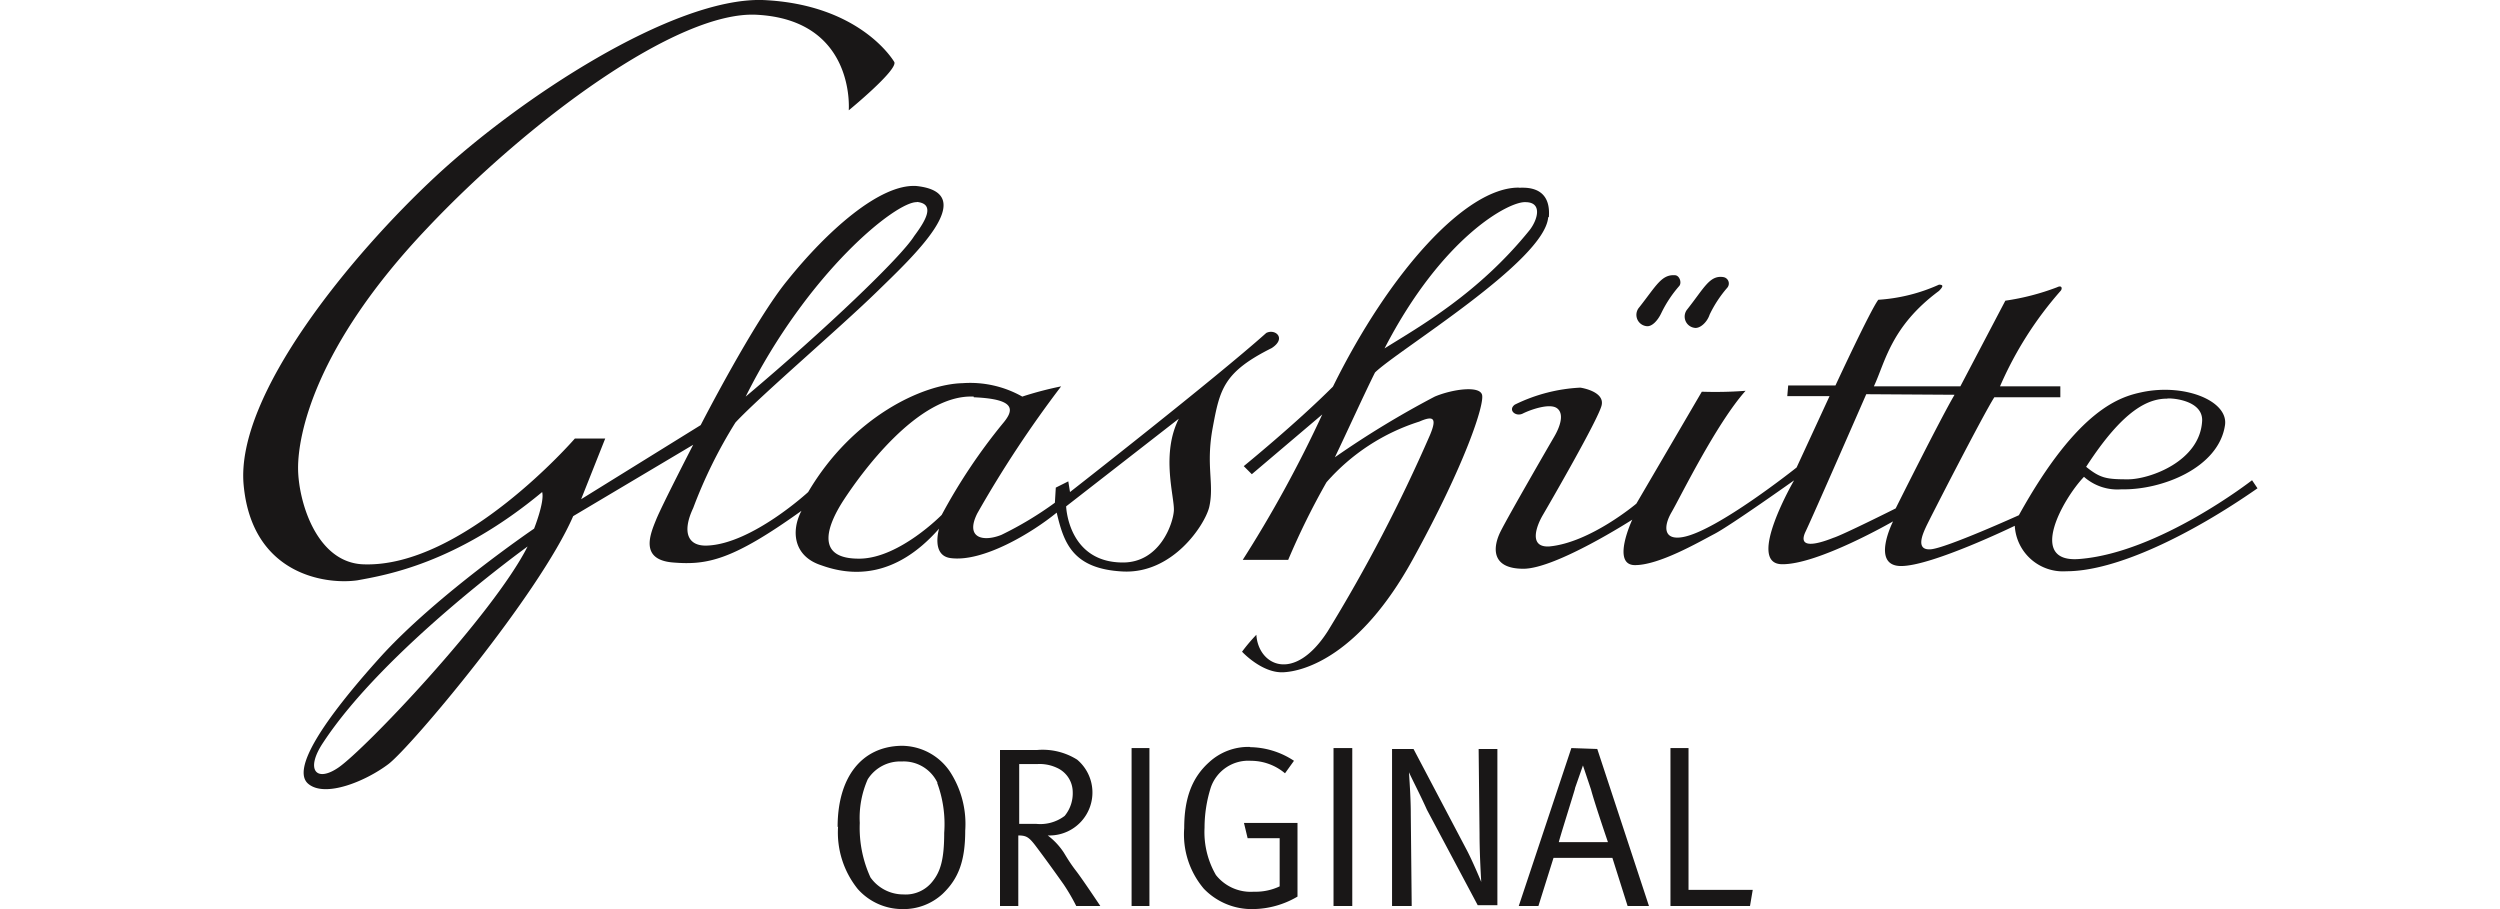
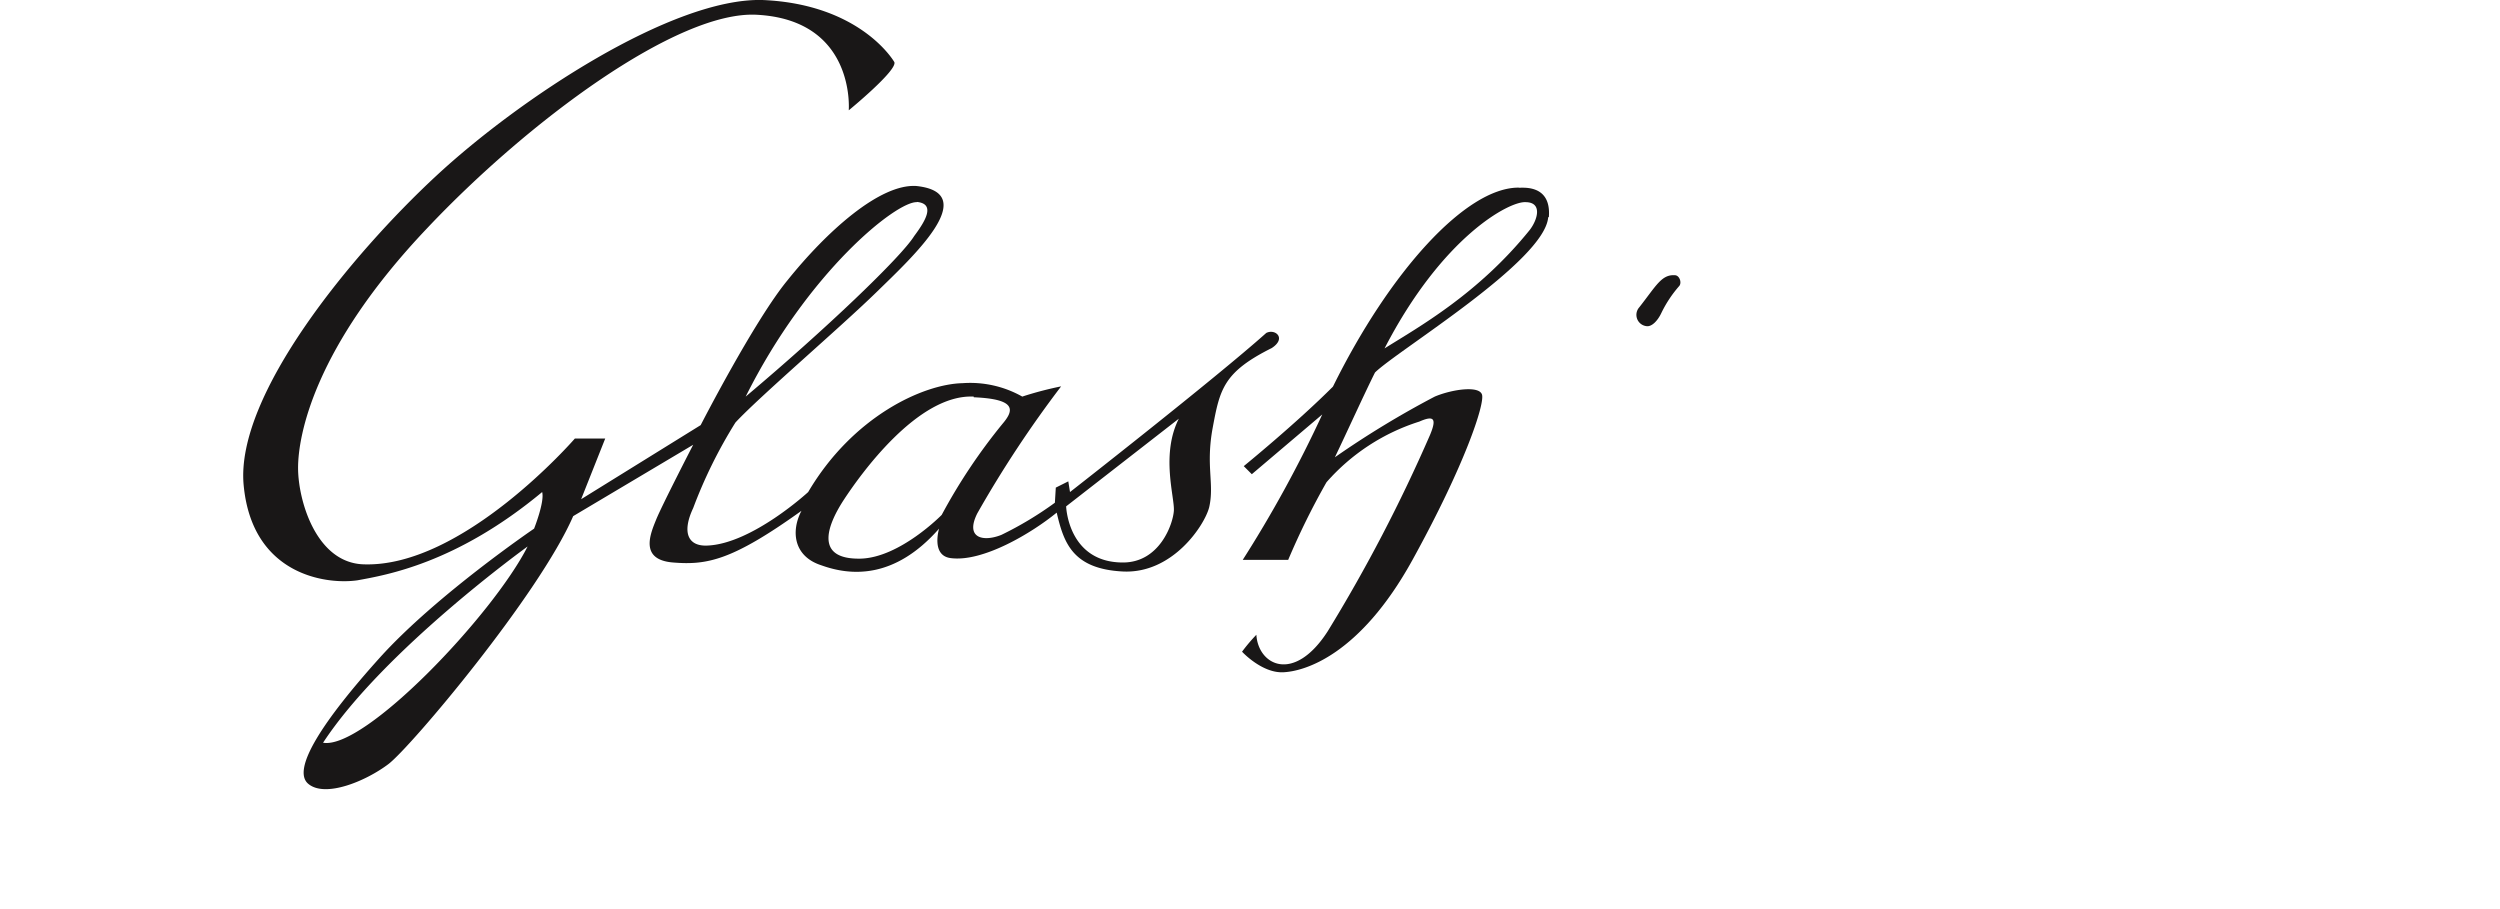
<svg xmlns="http://www.w3.org/2000/svg" viewBox="0 0 220 80">
  <defs>
    <style>.cls-1{fill:none;}.cls-2{fill:#191717;}</style>
  </defs>
  <g id="Layer_2" data-name="Layer 2">
    <g id="Layer_1-2" data-name="Layer 1">
-       <rect class="cls-1" width="220" height="80" />
-       <path class="cls-2" d="M74.69,9.7s.63-7.93-8.08-8.4c-7-.39-20.18,9.42-29,18.76-10,10.52-11.38,18.29-11.38,21.12s1.57,8.32,5.73,8.48C40.7,50,50.59,38.59,50.59,38.59h2.67l-2.12,5.34,10.52-6.52s4.71-9.18,7.62-12.72c3.45-4.31,8.16-8.55,11.38-8.32,5.73.63-.31,6.2-3.53,9.34S66.92,34.82,64.72,37.18A42,42,0,0,0,61,44.71c-1,2.12-.48,3.38,1.25,3.3,3.93-.16,8.87-4.71,8.87-4.71,3.93-6.67,10.13-9.5,13.58-9.58a9.31,9.31,0,0,1,5.26,1.18A30.5,30.5,0,0,1,93.38,34,99.15,99.15,0,0,0,86,45.18c-1.1,2.2.55,2.52,2.12,1.89a30.72,30.72,0,0,0,4.71-2.83l.08-1.33,1.1-.55.15.94s12.8-10,17.27-14c.79-.4,1.81.47.48,1.33-4.24,2.12-4.56,3.61-5.19,7s.16,4.94-.31,7c-.39,1.57-3.22,5.89-7.62,5.66s-5.18-2.52-5.8-5.18c-2.2,1.8-6.52,4.39-9.35,4-1.72-.24-1-2.59-1-2.59C78.7,51,74.85,50.68,72.26,49.74c-2.43-.79-2.67-3-1.73-4.79-6.12,4.39-8.32,4.79-11.3,4.55s-2-2.51-1.49-3.77S61,39.14,61,39.14L50.44,45.42c-3,6.91-14.29,20.33-16.26,21.82s-5.57,3-7.06,1.73S28.45,63.4,33.4,57.9,47,46.52,47,46.52s.94-2.36.71-3.22C40.15,49.58,34,50.6,31.44,51.07c-2.75.39-9.27-.47-10-8.4S31,22.34,38.35,15.51,59.15-.19,67.08,0C75.79.36,78.7,5.46,78.7,5.46c.31.71-4,4.24-4,4.24Zm6,8.09c-1.81-.08-9.58,6.12-15.07,17.11,7-5.89,13.66-12.25,14.83-14.13,1-1.34,1.89-2.83.24-3Zm5,17.11c-4.94-.24-10,6.91-11.38,9s-2.83,5.34,1.41,5.26c3.46-.08,7.15-3.85,7.15-3.85a50,50,0,0,1,5.34-8c1-1.17,1.33-2.19-2.52-2.35ZM46.43,48.09s-12.64,9.1-18,17.27c-1.57,2.35-.63,3.53,1.33,2.2C32.07,66,43.37,54.13,46.43,48.09Zm57.39-11.31-10,7.78s.16,4.94,5,4.94c3.22,0,4.4-3.37,4.48-4.55s-1.18-5,.47-8.17Z" />
+       <path class="cls-2" d="M74.69,9.7s.63-7.93-8.08-8.4c-7-.39-20.18,9.42-29,18.76-10,10.52-11.38,18.29-11.38,21.12s1.57,8.32,5.73,8.48C40.7,50,50.59,38.59,50.59,38.59h2.67l-2.12,5.34,10.52-6.52s4.71-9.18,7.62-12.72c3.45-4.31,8.16-8.55,11.38-8.32,5.73.63-.31,6.2-3.53,9.34S66.92,34.82,64.72,37.18A42,42,0,0,0,61,44.71c-1,2.12-.48,3.38,1.25,3.3,3.93-.16,8.87-4.71,8.87-4.71,3.93-6.67,10.13-9.5,13.58-9.58a9.31,9.31,0,0,1,5.26,1.18A30.5,30.5,0,0,1,93.38,34,99.15,99.15,0,0,0,86,45.18c-1.1,2.2.55,2.52,2.12,1.89a30.72,30.72,0,0,0,4.71-2.83l.08-1.33,1.1-.55.15.94s12.8-10,17.27-14c.79-.4,1.81.47.48,1.33-4.24,2.12-4.56,3.61-5.19,7s.16,4.94-.31,7c-.39,1.57-3.22,5.89-7.62,5.66s-5.18-2.52-5.8-5.18c-2.2,1.8-6.52,4.39-9.35,4-1.72-.24-1-2.59-1-2.59C78.7,51,74.85,50.68,72.26,49.74c-2.43-.79-2.67-3-1.73-4.79-6.12,4.39-8.32,4.79-11.3,4.55s-2-2.51-1.49-3.77S61,39.14,61,39.14L50.44,45.42c-3,6.91-14.29,20.33-16.26,21.82s-5.57,3-7.06,1.73S28.45,63.4,33.4,57.9,47,46.52,47,46.52s.94-2.36.71-3.22C40.15,49.58,34,50.6,31.44,51.07c-2.75.39-9.27-.47-10-8.4S31,22.34,38.35,15.51,59.15-.19,67.08,0C75.79.36,78.7,5.46,78.7,5.46c.31.71-4,4.24-4,4.24Zm6,8.09c-1.81-.08-9.58,6.12-15.07,17.11,7-5.89,13.66-12.25,14.83-14.13,1-1.34,1.89-2.83.24-3Zm5,17.11c-4.94-.24-10,6.91-11.38,9s-2.83,5.34,1.41,5.26c3.46-.08,7.15-3.85,7.15-3.85a50,50,0,0,1,5.34-8c1-1.17,1.33-2.19-2.52-2.35ZM46.43,48.09s-12.64,9.1-18,17.27C32.07,66,43.37,54.13,46.43,48.09Zm57.39-11.31-10,7.78s.16,4.94,5,4.94c3.22,0,4.4-3.37,4.48-4.55s-1.18-5,.47-8.17Z" />
      <path class="cls-2" d="M136.24,19.12C135.93,23,123,30.82,121,32.78c-.94,1.88-2.51,5.34-3.53,7.46a81.58,81.58,0,0,1,8.79-5.34c1.49-.63,3.93-1,4.16-.16s-1.49,6.13-6.12,14.53-9.5,9.81-11.38,9.89-3.62-1.81-3.62-1.81a15.12,15.12,0,0,1,1.26-1.49c.16,2.67,3.3,4.32,6.28-.31a139.31,139.31,0,0,0,9-17.27c.63-1.5.31-1.73-.94-1.18a18.15,18.15,0,0,0-8.17,5.34,65.23,65.23,0,0,0-3.37,6.83h-4a108.26,108.26,0,0,0,7-12.8l-6.2,5.26-.71-.71s4.63-3.77,7.85-7c5-10.13,11.7-17.51,16.33-17.51.08.08,2.91-.47,2.67,2.59Zm-2-1.33c-1.41-.08-7.3,3-12.4,12.87,3-1.88,8.24-4.79,12.79-10.44.71-.94,1.1-2.43-.39-2.43Z" />
      <path class="cls-2" d="M147.39,24.22c-1.18-.08-1.65.94-3.14,2.83a1,1,0,0,0,.63,1.65c.47.08,1-.47,1.33-1.18a10.56,10.56,0,0,1,1.57-2.36c.24-.31,0-.94-.39-.94Z" />
-       <path class="cls-2" d="M151.63,24.38c-1.18-.16-1.65.94-3.14,2.83a1,1,0,0,0,.63,1.64c.47.08,1.1-.47,1.33-1.17A10.56,10.56,0,0,1,152,25.32a.57.57,0,0,0-.39-.94Z" />
-       <path class="cls-2" d="M172,34.74c-1.25,2.12-5.18,10-5.18,10s-4.71,2.36-5.49,2.59c-1.58.63-3.15.94-2.44-.55s5.34-12.09,5.34-12.09Zm-32.89-.63a14.64,14.64,0,0,0-5.81,1.5c-.63.47.08,1.1.71.78s2.35-.94,3-.47.31,1.57-.24,2.51-4,6.91-4.71,8.32-.86,3.3,2,3.3,9.58-4.32,9.58-4.32-1.88,4,.24,4,5.57-2,7-2.75,7-4.71,7-4.71-4.24,7.3-1.1,7.38,9.81-3.77,9.81-3.77-2,3.93.71,3.93,10-3.54,10-3.54a4.25,4.25,0,0,0,4.55,4c4.32,0,10.84-3.14,16.81-7.3l-.48-.71S190,48.64,183,49.19c-4.63.39-1.49-5.26.39-7.23a4.44,4.44,0,0,0,3.3,1.1c3.53.08,8.56-1.88,9.11-5.65.31-2.12-3.53-3.69-7.3-2.9-1.81.39-5.58,1.33-10.84,10.83,0,0-6.43,2.91-7.77,3s-.7-1.33-.39-2,5-9.81,6-11.38h5.81V34H176a31.85,31.85,0,0,1,5.33-8.4c.16-.16.16-.55-.31-.32a21.3,21.3,0,0,1-4.55,1.18L172.51,34H164.9c1-2.12,1.49-5.26,5.73-8.4.31-.32.47-.55,0-.55a15.32,15.32,0,0,1-5.34,1.33c-.71.94-3.77,7.54-3.77,7.54h-4.16l-.08.94H161l-2.9,6.28s-7,5.58-10,6.12c-1.73.32-1.73-.94-1-2.19s3.92-7.78,6.51-10.68a35.1,35.1,0,0,1-3.85.08L144,44.32s-4.08,3.45-7.69,3.77c-1.81.08-1.1-1.81-.55-2.75s4.87-8.4,5.18-9.66-1.88-1.57-1.88-1.57ZM193.79,37c-.16,3.61-4.64,5.18-6.52,5.18s-2.43-.08-3.69-1.1c3.3-5.1,5.5-6,7.14-6,0-.07,3.07,0,3.07,1.89Z" />
-       <path class="cls-2" d="M73.75,72.74a7.93,7.93,0,0,0,1.73,5.49A5.25,5.25,0,0,0,79.4,80a5.07,5.07,0,0,0,3.54-1.33c1.41-1.34,2-2.91,2-5.58a8.43,8.43,0,0,0-1.34-5.18,5.14,5.14,0,0,0-4.31-2.28c-3.46.08-5.58,2.75-5.58,7.15Zm8.72-3.85a10.44,10.44,0,0,1,.62,4.4c0,2.28-.31,3.37-1,4.24a3,3,0,0,1-2.59,1.18,3.54,3.54,0,0,1-2.9-1.5,10.45,10.45,0,0,1-.94-4.79,8.4,8.4,0,0,1,.7-3.84,3.38,3.38,0,0,1,3-1.57,3.29,3.29,0,0,1,3.14,1.88Zm5.41,10.84h1.73V73.52c.71,0,.94.16,1.49.87.71.94,1.57,2.12,2.51,3.45a17.19,17.19,0,0,1,1.1,1.89h2.12s-1.57-2.36-2.12-3.07-.86-1.25-1.1-1.64a5.93,5.93,0,0,0-1.41-1.5h.24a3.78,3.78,0,0,0,2.35-6.67A5.7,5.7,0,0,0,91.26,66H88V79.73Zm3.38-12.49a3.57,3.57,0,0,1,1.73.32,2.35,2.35,0,0,1,1.41,2.12,3.13,3.13,0,0,1-.71,2.12,3.55,3.55,0,0,1-2.51.7H89.69V67.24Zm8.32,12.49h1.57V65.83H99.58v13.9Zm10.44-14a5.09,5.09,0,0,0-3.61,1.34c-1.49,1.33-2.2,3.14-2.2,5.81a7.38,7.38,0,0,0,1.73,5.33A5.85,5.85,0,0,0,110.26,80a7.88,7.88,0,0,0,3.92-1.1V72.42h-4.71l.32,1.34h2.82V78a4.93,4.93,0,0,1-2.27.47A3.9,3.9,0,0,1,107,77a7.54,7.54,0,0,1-1-4.16,11.79,11.79,0,0,1,.55-3.54,3.49,3.49,0,0,1,3.53-2.35,4.66,4.66,0,0,1,3,1.1l.79-1.1A7.16,7.16,0,0,0,110,65.75Zm7.3,14H119V65.83h-1.65v13.9Zm5.18,0h1.73l-.08-8c0-1.34-.08-2.51-.16-3.77.32.71,1,2,1.58,3.3l4.47,8.4h1.73V65.91h-1.65l.08,7.54c0,1.8.15,4.16.15,4.16s-.78-1.89-1.33-2.91l-4.63-8.79H122.5V79.73Zm15.78-13.9-4.63,13.9h1.73l1.33-4.24h5.18l1.34,4.24h1.88l-4.55-13.82-2.28-.08Zm.32,3.53.7-2,.71,2.12c.31,1.18,1.49,4.63,1.49,4.63h-4.32c-.07.08,1.34-4.39,1.42-4.71ZM147,79.73h7l.24-1.42h-5.65V65.83H147v13.9Z" />
    </g>
  </g>
</svg>